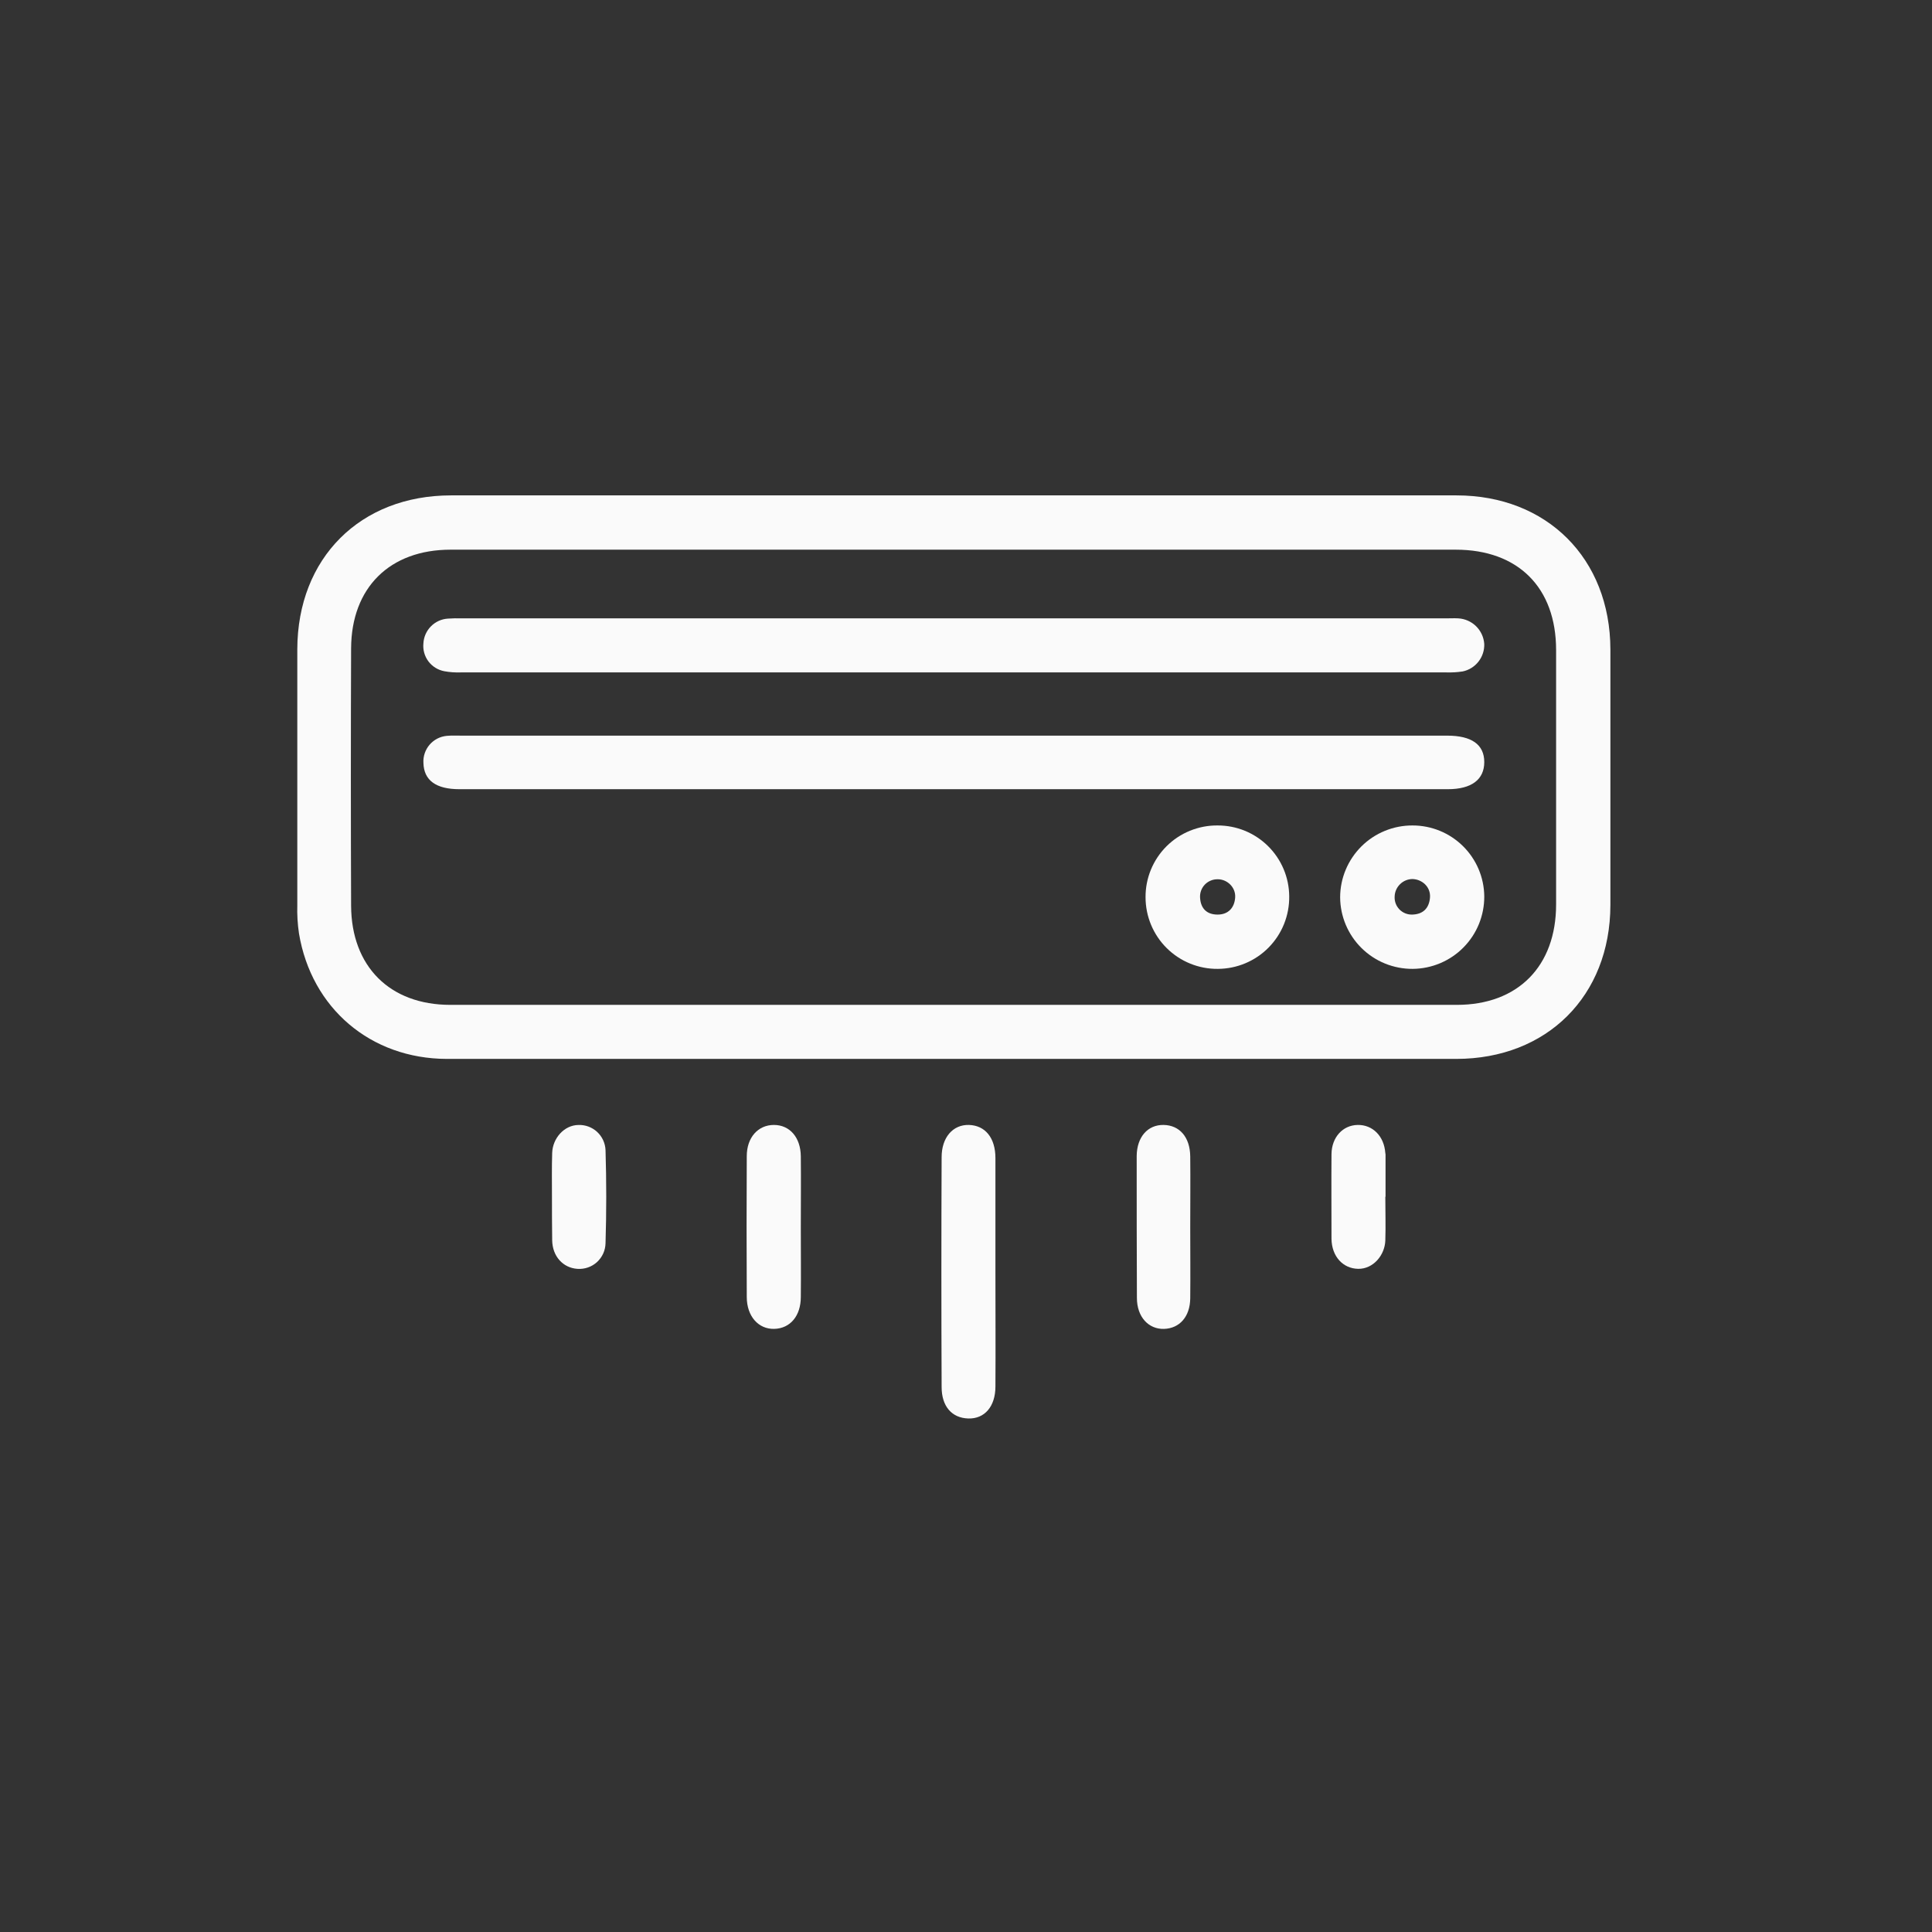
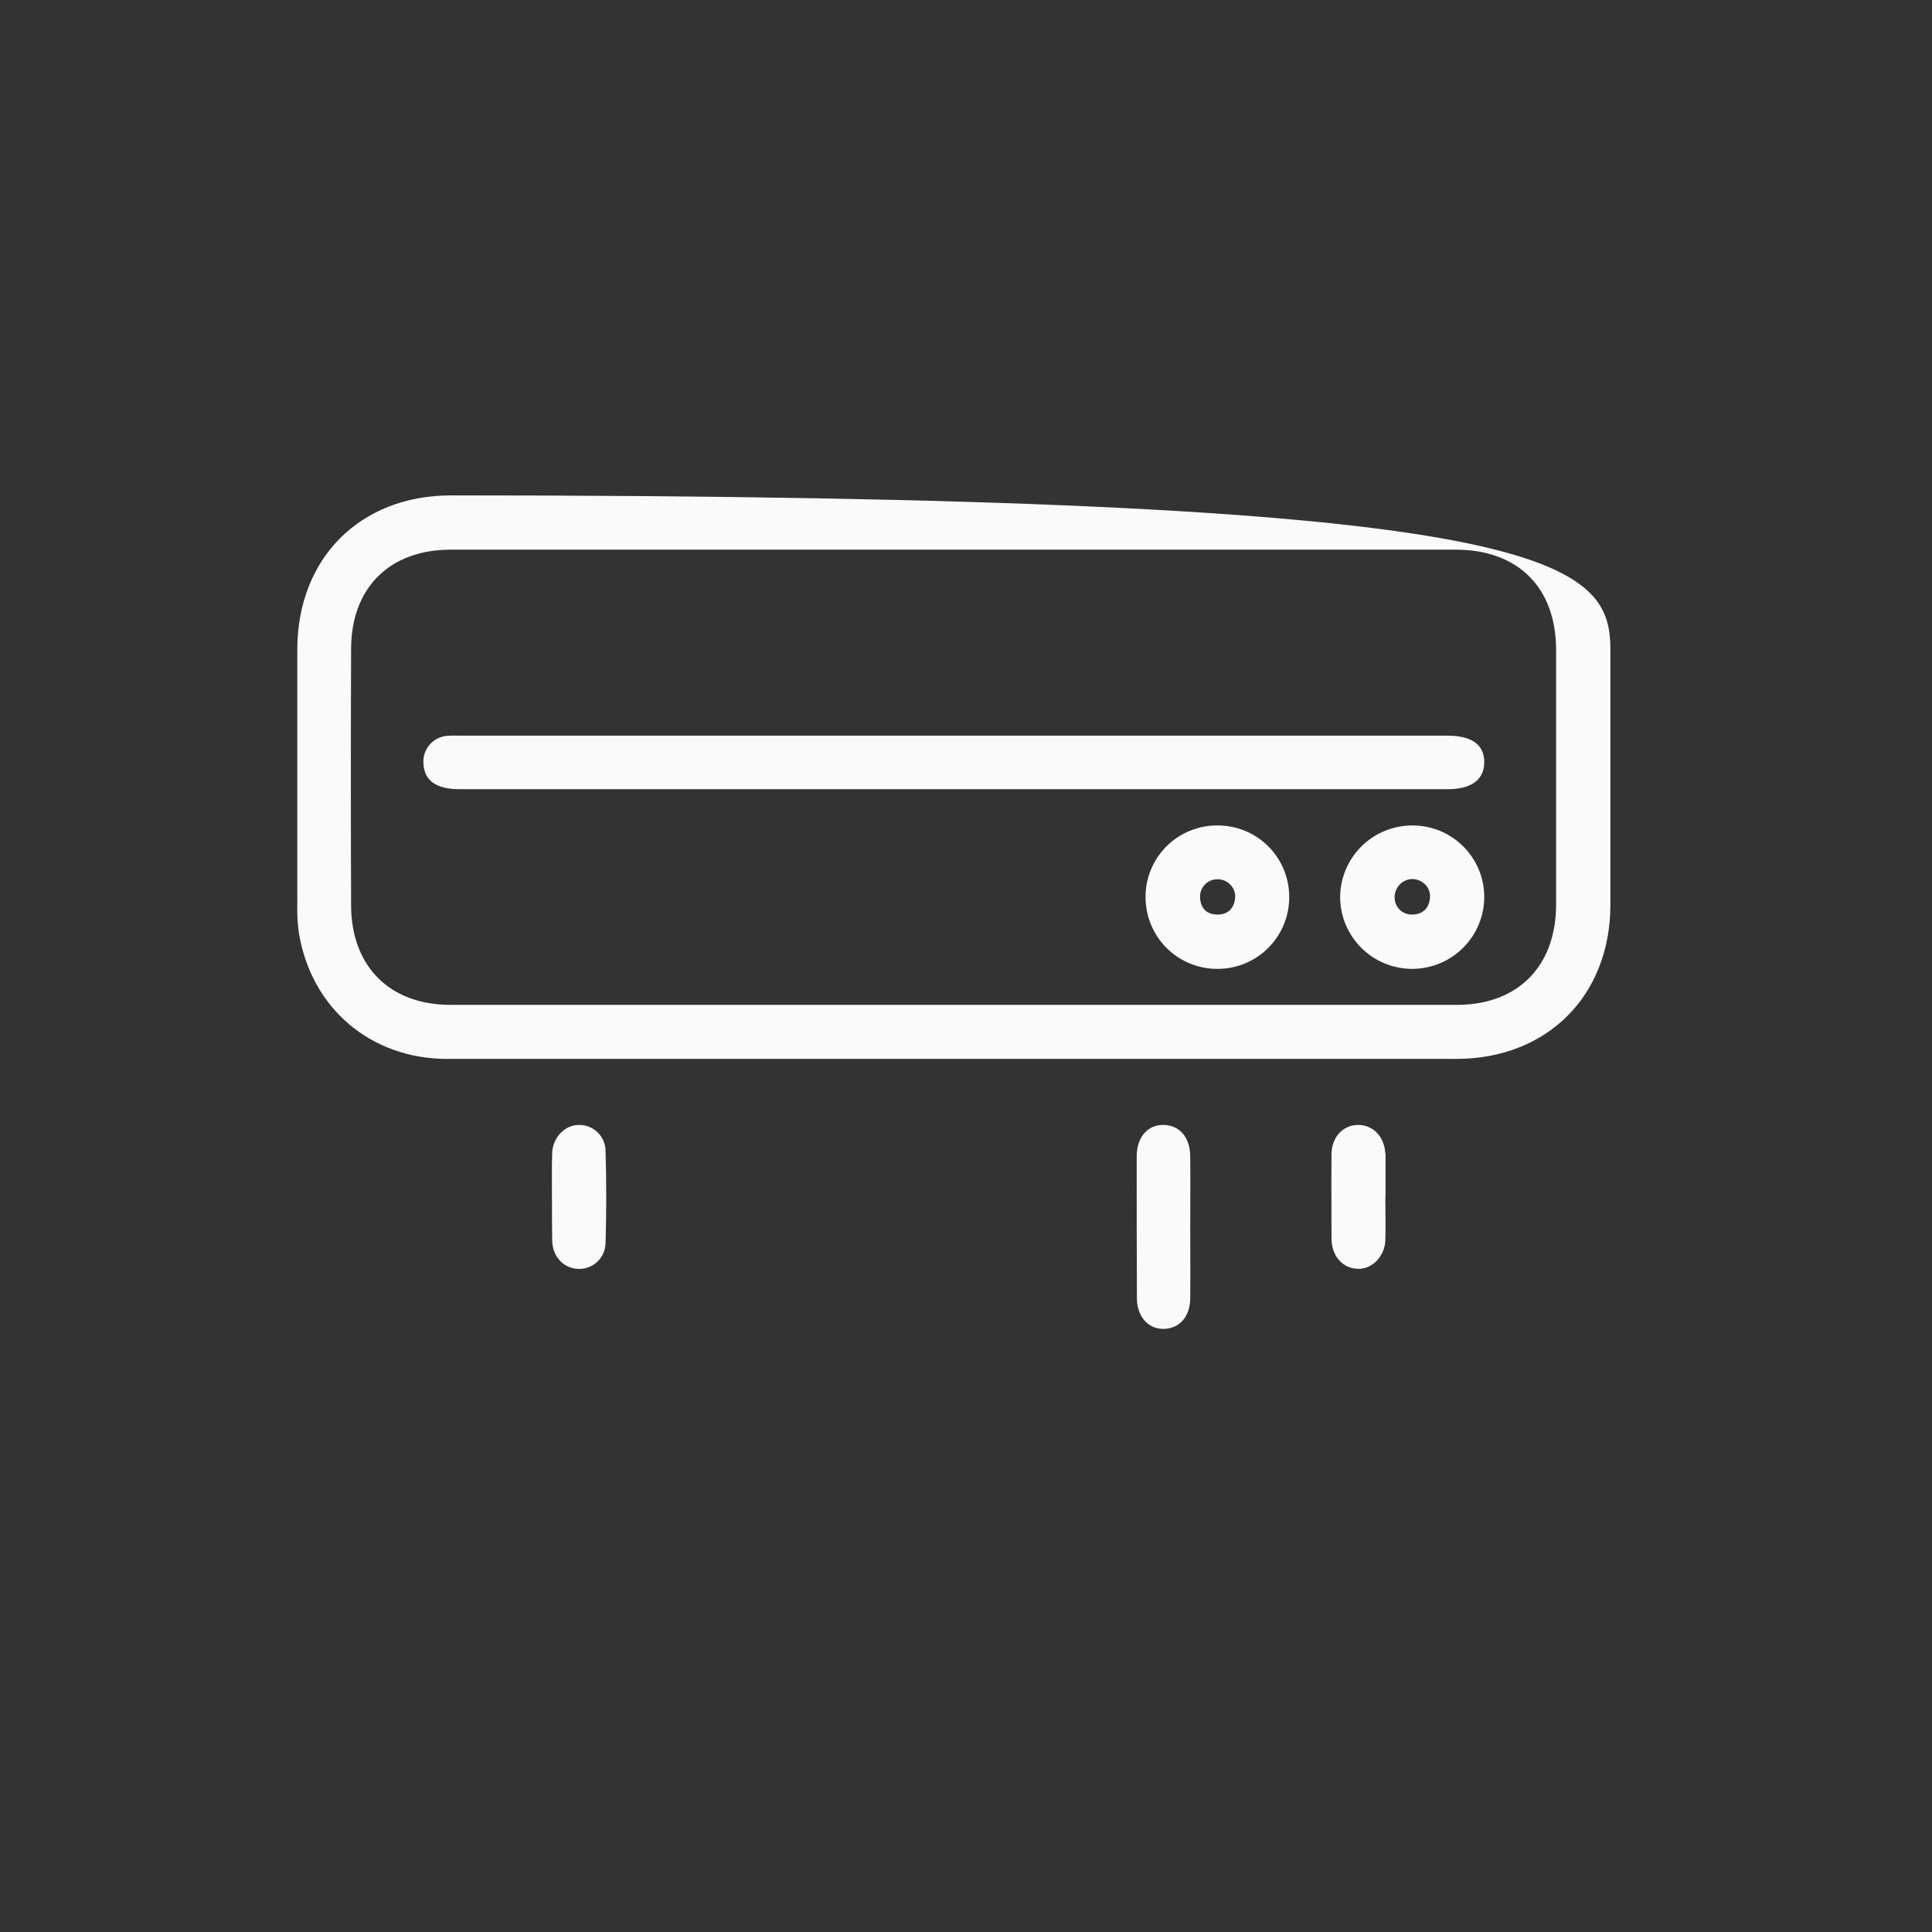
<svg xmlns="http://www.w3.org/2000/svg" width="78" height="78" viewBox="0 0 78 78" fill="none">
  <rect x="0" y="0" width="78" height="78" fill="#333333" stroke="none" />
  <mask id="mask0_555_13889" style="mask-type:alpha" maskUnits="userSpaceOnUse" x="0" y="0" width="78" height="78">
    <rect width="78" height="78" fill="#D9D9D9" />
  </mask>
  <g mask="url(#mask0_555_13889)">
-     <path d="M38.47 42.751H18.035C14.961 42.741 12.575 40.705 12.071 37.689C12.014 37.307 11.991 36.921 12.003 36.535V26.207C12.013 22.531 14.544 20 18.21 20H58.799C62.455 20 65.006 22.55 65.016 26.216V36.544C65.006 40.21 62.455 42.751 58.789 42.751H38.47ZM38.509 22.192H18.191C15.737 22.192 14.185 23.724 14.175 26.177C14.162 29.636 14.162 33.099 14.175 36.564C14.185 39.017 15.737 40.569 18.181 40.569H58.818C61.282 40.569 62.824 39.008 62.824 36.515V26.245C62.824 23.724 61.291 22.192 58.77 22.192H38.509Z" fill="#FAFAFA" />
-     <path d="M40.188 51.333C40.188 52.885 40.198 54.427 40.188 55.978C40.188 56.783 39.752 57.288 39.092 57.268C38.433 57.249 38.016 56.783 38.016 55.998C38.003 52.907 38.003 49.814 38.016 46.717C38.016 45.922 38.471 45.398 39.121 45.417C39.771 45.437 40.188 45.931 40.188 46.756V51.333Z" fill="#FAFAFA" />
-     <path d="M32.331 49.548C32.331 50.489 32.341 51.42 32.331 52.361C32.331 53.127 31.904 53.631 31.264 53.65C30.624 53.67 30.149 53.146 30.149 52.361C30.139 50.46 30.139 48.569 30.149 46.678C30.149 45.921 30.605 45.417 31.245 45.417C31.885 45.417 32.321 45.921 32.331 46.678C32.341 47.638 32.331 48.588 32.331 49.548Z" fill="#FAFAFA" />
+     <path d="M38.47 42.751H18.035C14.961 42.741 12.575 40.705 12.071 37.689C12.014 37.307 11.991 36.921 12.003 36.535V26.207C12.013 22.531 14.544 20 18.21 20C62.455 20 65.006 22.55 65.016 26.216V36.544C65.006 40.21 62.455 42.751 58.789 42.751H38.47ZM38.509 22.192H18.191C15.737 22.192 14.185 23.724 14.175 26.177C14.162 29.636 14.162 33.099 14.175 36.564C14.185 39.017 15.737 40.569 18.181 40.569H58.818C61.282 40.569 62.824 39.008 62.824 36.515V26.245C62.824 23.724 61.291 22.192 58.77 22.192H38.509Z" fill="#FAFAFA" />
    <path d="M48.053 49.558C48.053 50.508 48.063 51.469 48.053 52.419C48.044 53.166 47.617 53.631 46.996 53.651C46.376 53.67 45.9 53.175 45.9 52.4C45.891 50.489 45.891 48.579 45.891 46.668C45.9 45.902 46.337 45.407 46.977 45.417C47.617 45.427 48.044 45.902 48.053 46.688C48.063 47.648 48.053 48.598 48.053 49.558Z" fill="#FAFAFA" />
    <path d="M22.284 48.308C22.284 47.716 22.274 47.124 22.293 46.543C22.313 45.961 22.769 45.427 23.351 45.418C23.489 45.413 23.628 45.435 23.758 45.483C23.888 45.532 24.008 45.605 24.11 45.7C24.211 45.794 24.294 45.908 24.351 46.034C24.409 46.161 24.442 46.297 24.447 46.436C24.485 47.69 24.485 48.941 24.447 50.189C24.444 50.333 24.413 50.475 24.354 50.606C24.294 50.738 24.209 50.855 24.103 50.953C23.997 51.05 23.872 51.124 23.736 51.171C23.6 51.218 23.455 51.237 23.312 51.227C22.73 51.188 22.303 50.722 22.293 50.073C22.284 49.423 22.284 48.889 22.284 48.308Z" fill="#FAFAFA" />
    <path d="M55.929 48.317C55.929 48.899 55.948 49.49 55.929 50.082C55.909 50.673 55.444 51.236 54.833 51.226C54.222 51.216 53.766 50.731 53.756 50.014C53.756 48.87 53.747 47.735 53.756 46.591C53.766 45.912 54.212 45.427 54.813 45.417C55.415 45.407 55.88 45.863 55.929 46.552C55.937 46.587 55.941 46.623 55.938 46.658V48.317H55.929Z" fill="#FAFAFA" />
-     <path d="M38.509 24.965H58.371C58.546 24.965 58.711 24.955 58.876 24.965C59.145 24.981 59.4 25.093 59.593 25.282C59.785 25.471 59.903 25.724 59.923 25.993C59.933 26.252 59.851 26.506 59.691 26.71C59.531 26.915 59.304 27.056 59.05 27.108C58.832 27.141 58.611 27.154 58.391 27.147H18.597C18.377 27.155 18.155 27.139 17.938 27.099C17.682 27.051 17.453 26.909 17.296 26.701C17.14 26.492 17.068 26.233 17.094 25.974C17.108 25.715 17.216 25.47 17.399 25.286C17.581 25.102 17.825 24.991 18.083 24.975C18.267 24.962 18.452 24.959 18.636 24.965H38.509Z" fill="#FAFAFA" />
    <path d="M38.509 29.7H58.43C59.41 29.7 59.924 30.058 59.924 30.766C59.924 31.474 59.41 31.862 58.45 31.862H18.549C17.599 31.862 17.114 31.503 17.095 30.805C17.078 30.536 17.168 30.271 17.343 30.067C17.519 29.862 17.767 29.734 18.035 29.709C18.229 29.69 18.433 29.7 18.637 29.7H38.509Z" fill="#FAFAFA" />
    <path d="M57.033 39.116C56.651 39.118 56.273 39.045 55.919 38.902C55.565 38.758 55.242 38.546 54.97 38.277C54.698 38.009 54.482 37.69 54.333 37.338C54.185 36.986 54.107 36.608 54.105 36.226C54.106 35.844 54.182 35.466 54.33 35.113C54.477 34.761 54.693 34.441 54.964 34.171C55.235 33.902 55.556 33.689 55.91 33.544C56.263 33.399 56.642 33.325 57.024 33.326C57.787 33.324 58.52 33.623 59.063 34.159C59.607 34.695 59.916 35.424 59.924 36.187C59.926 36.569 59.853 36.948 59.71 37.302C59.566 37.656 59.354 37.978 59.085 38.25C58.817 38.522 58.498 38.738 58.145 38.887C57.793 39.035 57.416 39.113 57.033 39.116V39.116ZM57.024 35.489C56.837 35.491 56.659 35.565 56.526 35.695C56.392 35.825 56.313 36.001 56.306 36.187C56.299 36.283 56.313 36.379 56.345 36.47C56.378 36.561 56.43 36.643 56.496 36.713C56.563 36.782 56.644 36.837 56.733 36.873C56.822 36.91 56.918 36.927 57.014 36.924C57.441 36.914 57.693 36.681 57.732 36.245C57.771 35.809 57.412 35.498 57.024 35.489V35.489Z" fill="#FAFAFA" />
    <path d="M49.168 39.116C48.786 39.12 48.407 39.048 48.053 38.904C47.699 38.761 47.377 38.548 47.106 38.28C46.834 38.011 46.619 37.691 46.472 37.339C46.325 36.986 46.249 36.608 46.249 36.226C46.246 35.843 46.32 35.465 46.465 35.111C46.611 34.757 46.825 34.436 47.096 34.166C47.367 33.896 47.689 33.683 48.043 33.539C48.397 33.395 48.776 33.322 49.159 33.326C49.921 33.324 50.653 33.623 51.195 34.16C51.737 34.696 52.044 35.425 52.049 36.187C52.054 36.569 51.983 36.948 51.841 37.303C51.699 37.657 51.487 37.98 51.22 38.252C50.952 38.525 50.633 38.741 50.281 38.889C49.928 39.038 49.55 39.114 49.168 39.116V39.116ZM49.149 35.498C49.052 35.498 48.956 35.518 48.868 35.557C48.779 35.595 48.699 35.652 48.633 35.723C48.568 35.794 48.518 35.878 48.486 35.97C48.455 36.061 48.443 36.158 48.451 36.255C48.48 36.691 48.732 36.924 49.159 36.924C49.585 36.924 49.838 36.653 49.867 36.236C49.896 35.819 49.537 35.489 49.149 35.498V35.498Z" fill="#FAFAFA" />
  </g>
</svg>